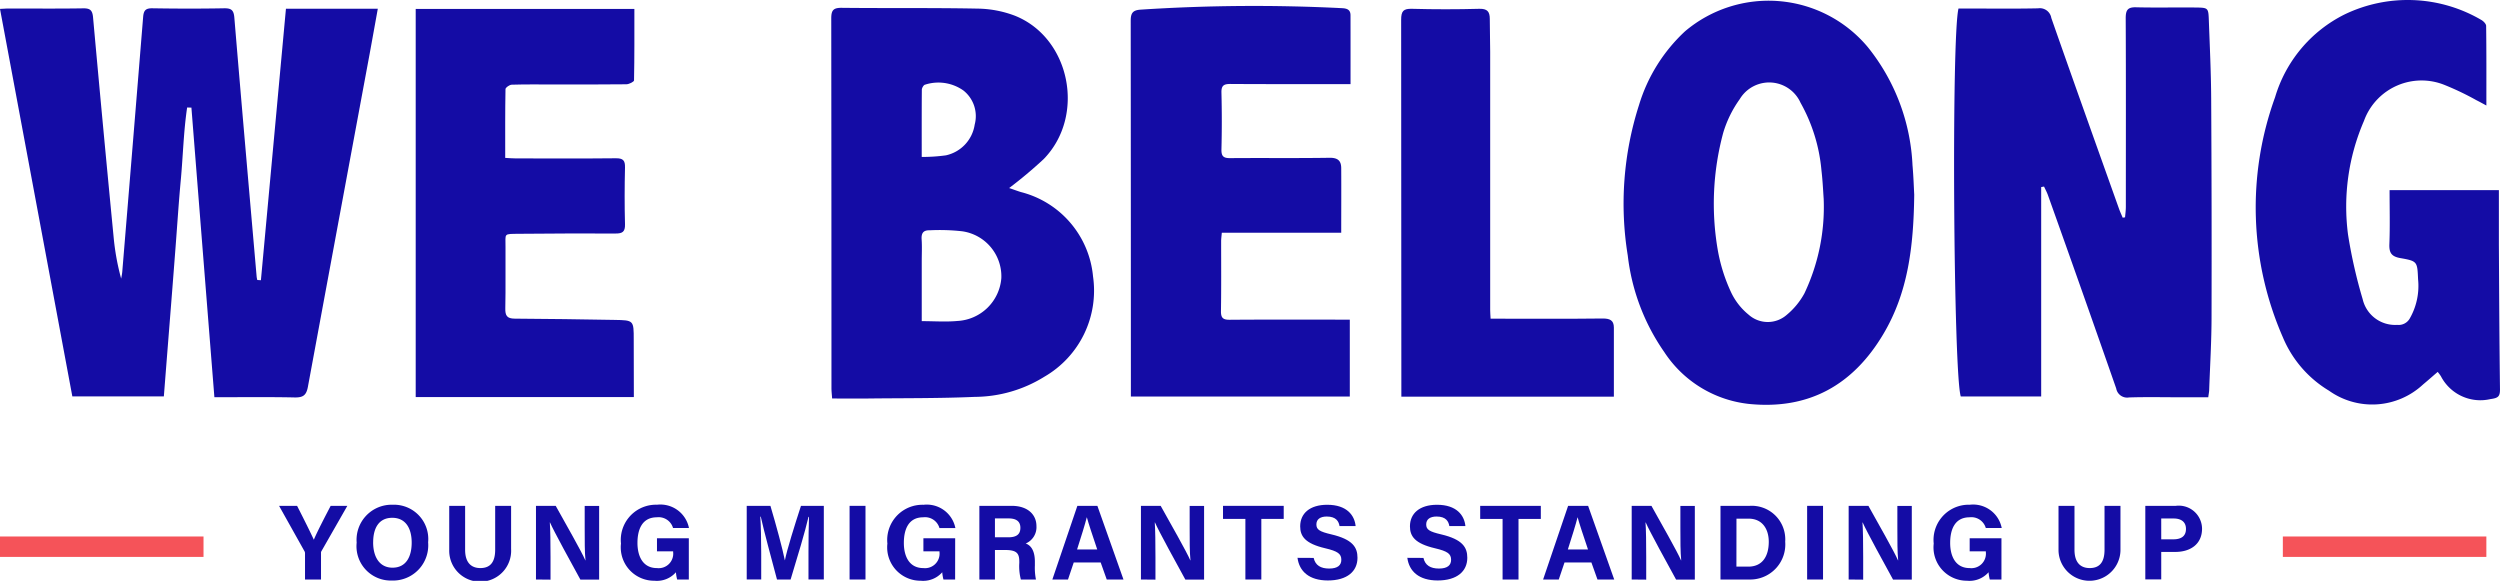
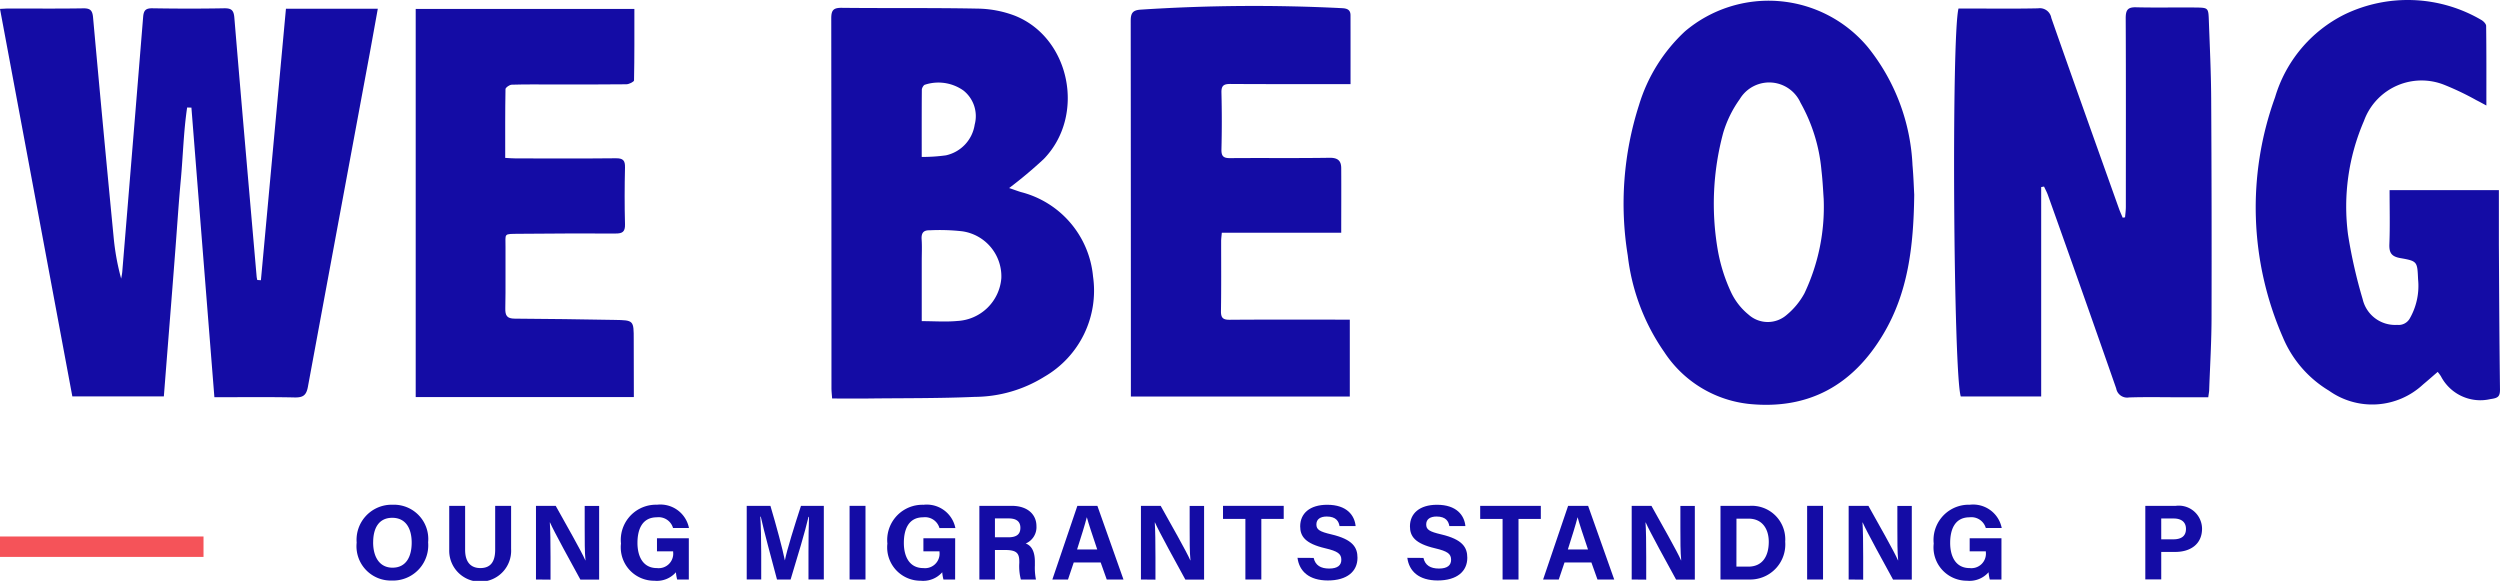
<svg xmlns="http://www.w3.org/2000/svg" id="Layer_1" data-name="Layer 1" width="183.647" height="42.669" viewBox="0 0 183.647 42.669">
  <g id="Logo">
    <g id="Group_2675" data-name="Group 2675">
      <path id="Path_4547" data-name="Path 4547" d="M19.166,20.586q.919-9.958,1.839-19.942h6.748c-.205,1.135-.4,2.228-.6,3.317Q24.881,16.183,22.62,28.406c-.116.628-.348.8-.971.79-1.938-.042-3.878-.016-5.9-.016Q14.9,18.508,14.061,7.906l-.314-.01c-.258,1.729-.3,3.485-.457,5.225-.165,1.764-.276,3.533-.414,5.3q-.205,2.682-.419,5.362c-.14,1.764-.278,3.528-.421,5.337H5.314C3.549,19.665,1.784,10.2,0,.654.268.642.467.625.667.625,2.481.625,4.3.643,6.111.613c.509-.008.677.141.724.659Q7.564,9.339,8.345,17.4A17.75,17.75,0,0,0,8.9,20.468c.028-.166.067-.329.081-.5q.775-9.363,1.535-18.73c.039-.486.2-.638.688-.629,1.751.029,3.5.033,5.253,0,.537-.009.713.131.758.69.528,6.348,1.086,12.692,1.639,19.038a2.008,2.008,0,0,0,.046.231Z" fill="#140ca5" />
      <path id="Path_4548" data-name="Path 4548" d="M149.943,13.742V29.126h-5.906c-.536-1.626-.695-26.386-.168-28.5h.657c1.73,0,3.46.023,5.188-.014a.856.856,0,0,1,.973.708c1.636,4.676,3.307,9.341,4.97,14.008.08.225.182.442.273.663l.175-.026c.02-.254.057-.508.057-.762,0-4.62.013-9.24-.01-13.859,0-.588.131-.824.759-.808,1.475.037,2.951,0,4.425.017.873.013.89.038.922.927.07,1.918.162,3.836.173,5.754q.046,8,.027,16.007c0,1.791-.109,3.582-.173,5.373,0,.164-.04.327-.069.569h-2.09c-1.244,0-2.49-.028-3.732.013a.815.815,0,0,1-.94-.661q-2.481-7.107-5.013-14.194c-.078-.219-.19-.425-.288-.637Z" fill="#140ca5" />
      <path id="Path_4549" data-name="Path 4549" d="M74.131,13.813c.319.109.588.209.862.295a7.07,7.07,0,0,1,5.3,6.2,7.3,7.3,0,0,1-3.577,7.367,9.774,9.774,0,0,1-5.106,1.479c-2.588.113-5.183.089-7.775.119-.881.01-1.763,0-2.708,0-.02-.286-.049-.529-.049-.772q0-13.573-.015-27.145c0-.6.151-.788.771-.781C65.164.612,68.5.567,71.826.633a7.987,7.987,0,0,1,2.712.516c4.08,1.612,5.235,7.343,2.133,10.534A32.273,32.273,0,0,1,74.131,13.813ZM67.71,23.591c.913,0,1.773.066,2.62-.013a3.418,3.418,0,0,0,3.227-3.146,3.345,3.345,0,0,0-2.891-3.444,14.934,14.934,0,0,0-2.383-.071c-.467-.011-.612.221-.581.671.036.522.008,1.051.008,1.577Zm0-12.062a12.7,12.7,0,0,0,1.775-.118A2.723,2.723,0,0,0,71.6,9.151a2.4,2.4,0,0,0-.825-2.5,3.183,3.183,0,0,0-2.825-.43c-.1.017-.231.24-.233.369-.013,1.6-.008,3.193-.008,4.939Z" fill="#140ca5" />
      <path id="Path_4550" data-name="Path 4550" d="M140.617,14.306c-.047,3.854-.467,7.2-2.266,10.228-2.229,3.756-5.487,5.579-9.867,5.139a8.521,8.521,0,0,1-6.227-3.809,15.48,15.48,0,0,1-2.682-7.086A23.733,23.733,0,0,1,120.4,7.715,12.213,12.213,0,0,1,123.78,2.3a9.5,9.5,0,0,1,13.388,1.115l.04.048a14.9,14.9,0,0,1,3.282,8.671C140.566,13,140.592,13.86,140.617,14.306Zm-6.65.32c-.038-.5-.071-1.308-.164-2.1a12.349,12.349,0,0,0-1.54-4.981,2.522,2.522,0,0,0-4.464-.261,8.34,8.34,0,0,0-1.215,2.477,20.012,20.012,0,0,0-.407,8.556,12.349,12.349,0,0,0,1,3.184,4.691,4.691,0,0,0,1.271,1.612,2.11,2.11,0,0,0,2.8.019,5.386,5.386,0,0,0,1.306-1.589,14.792,14.792,0,0,0,1.412-6.919Z" fill="#140ca5" />
      <path id="Path_4551" data-name="Path 4551" d="M99.209,6.178h-.791c-2.68,0-5.359.008-8.039-.01-.483,0-.667.118-.653.636q.052,2.086,0,4.177c-.012.516.167.64.653.635,2.426-.02,4.853.013,7.278-.025.6-.009.864.2.868.76.01,1.555,0,3.11,0,4.746H89.753c-.021.255-.049.438-.049.62,0,1.709.014,3.418-.013,5.126-.008.5.14.651.641.647,2.679-.021,5.359-.01,8.038-.01h.785v5.647H83.073v-.7q0-13.45-.012-26.9c0-.562.149-.779.721-.818A127.98,127.98,0,0,1,98.582.6c.372.018.624.114.625.522C99.212,2.782,99.209,4.438,99.209,6.178Z" fill="#140ca5" />
      <path id="Path_4552" data-name="Path 4552" d="M179.07,27.319c-.413.355-.743.647-1.081.929a5.473,5.473,0,0,1-6.9.454,8.3,8.3,0,0,1-3.384-3.906,23.781,23.781,0,0,1-.58-17.654,9.95,9.95,0,0,1,5.11-6.084,10.691,10.691,0,0,1,10.027.4c.162.088.365.293.367.445.026,1.913.017,3.826.017,5.848-.3-.163-.516-.283-.734-.391a20.357,20.357,0,0,0-2.332-1.117,4.5,4.5,0,0,0-5.863,2.475c-.022.054-.043.109-.063.164a15.841,15.841,0,0,0-1.169,8.362,36.669,36.669,0,0,0,1.074,4.734,2.446,2.446,0,0,0,2.535,1.887.939.939,0,0,0,.935-.489,4.818,4.818,0,0,0,.6-2.862c-.057-1.291-.045-1.335-1.29-1.552-.664-.116-.845-.388-.818-1.037.051-1.3.015-2.607.015-3.959h8.029c0,1.351,0,2.673,0,4,.019,3.542.035,7.085.081,10.627.007.558-.164.648-.7.723a3.262,3.262,0,0,1-3.637-1.673A3.3,3.3,0,0,0,179.07,27.319Z" fill="#140ca5" />
      <path id="Path_4553" data-name="Path 4553" d="M46.562,29.17H30.537V.654H46.6c0,1.766.01,3.509-.025,5.251,0,.1-.364.283-.561.286-1.793.023-3.586.013-5.38.014-1.013,0-2.026-.015-3.038.017-.164,0-.46.206-.463.322-.03,1.662-.021,3.325-.021,5.055.3.016.542.038.785.038,2.449,0,4.9.017,7.342-.01.532-.005.686.156.673.679-.033,1.391-.037,2.785,0,4.176.015.549-.193.674-.689.672q-3.544-.014-7.089.021c-1.181.015-.989-.056-1,.98-.012,1.5.018,3-.015,4.494-.012.533.122.756.691.759,2.445.011,4.891.053,7.337.093,1.407.023,1.406.032,1.406,1.441Z" fill="#140ca5" />
-       <path id="Path_4554" data-name="Path 4554" d="M102.942,29.141v-.732q0-13.476-.015-26.952c0-.643.161-.828.8-.81q2.465.067,4.934,0c.594-.017.777.207.777.745,0,.8.028,1.6.029,2.4V22.77c0,.186.017.372.03.641h.768c2.488,0,4.977.016,7.465-.014.521,0,.82.122.823.663.007,1.679,0,3.358,0,5.08Z" fill="#140ca5" />
    </g>
    <g id="Group_2676" data-name="Group 2676">
-       <path id="Path_4555" data-name="Path 4555" d="M22.406,42.57V40.657a.3.3,0,0,0-.045-.174L20.5,37.158h1.323c.418.816.961,1.9,1.231,2.49.235-.566.828-1.706,1.237-2.49h1.224l-1.89,3.308a.254.254,0,0,0-.044.173V42.57Z" fill="#140ca5" />
      <path id="Path_4556" data-name="Path 4556" d="M31.45,39.846a2.588,2.588,0,0,1-2.364,2.792,2.471,2.471,0,0,1-.3.007A2.52,2.52,0,0,1,26.2,39.861a2.578,2.578,0,0,1,2.363-2.777,2.732,2.732,0,0,1,.3-.007,2.52,2.52,0,0,1,2.586,2.769Zm-4.04,0c0,1.057.464,1.855,1.423,1.855,1.04,0,1.409-.871,1.409-1.835,0-1.024-.419-1.829-1.43-1.829-.975,0-1.4.75-1.4,1.8Z" fill="#140ca5" />
      <path id="Path_4557" data-name="Path 4557" d="M34.167,37.159v3.224c0,1.039.535,1.347,1.118,1.347.669,0,1.09-.364,1.09-1.347V37.159h1.17v3.166A2.275,2.275,0,1,1,33,40.382V37.159Z" fill="#140ca5" />
      <path id="Path_4558" data-name="Path 4558" d="M39.372,42.57V37.159h1.45c.676,1.214,1.925,3.405,2.174,4h.014c-.061-.564-.059-1.5-.059-2.392v-1.6h1.061v5.412H42.636c-.581-1.059-1.965-3.576-2.233-4.2h-.015c.04.475.053,1.586.053,2.555v1.646Z" fill="#140ca5" />
      <path id="Path_4559" data-name="Path 4559" d="M50.6,42.57h-.857a3.013,3.013,0,0,1-.09-.533,1.853,1.853,0,0,1-1.58.623A2.449,2.449,0,0,1,45.6,40.228a2.234,2.234,0,0,1,.016-.3,2.586,2.586,0,0,1,2.307-2.84,2.467,2.467,0,0,1,.344-.012,2.14,2.14,0,0,1,2.343,1.708h-1.17A1.1,1.1,0,0,0,48.256,38c-1.11,0-1.429.929-1.429,1.883,0,.93.363,1.848,1.436,1.848a1.066,1.066,0,0,0,1.185-1.179V40.5H48.261v-.959H50.6Z" fill="#140ca5" />
      <path id="Path_4560" data-name="Path 4560" d="M59.39,40.54c0-.924.014-1.959.039-2.57h-.038c-.254,1.1-.8,2.907-1.314,4.6h-1c-.394-1.48-.953-3.534-1.191-4.615H55.85c.046.634.068,1.748.068,2.676v1.938H54.853V37.158h1.741c.422,1.414.9,3.187,1.058,3.994h.009c.131-.71.726-2.607,1.178-3.994h1.678v5.411H59.39Z" fill="#140ca5" />
      <path id="Path_4561" data-name="Path 4561" d="M63.578,37.159V42.57H62.409V37.159Z" fill="#140ca5" />
      <path id="Path_4562" data-name="Path 4562" d="M70.162,42.57h-.857a2.923,2.923,0,0,1-.089-.533,1.863,1.863,0,0,1-1.581.623,2.449,2.449,0,0,1-2.464-2.434,2.2,2.2,0,0,1,.016-.293,2.586,2.586,0,0,1,2.307-2.84,2.467,2.467,0,0,1,.344-.012,2.14,2.14,0,0,1,2.343,1.708h-1.17A1.1,1.1,0,0,0,67.822,38c-1.111,0-1.426.929-1.426,1.883,0,.93.361,1.848,1.434,1.848a1.069,1.069,0,0,0,1.184-.939,1.133,1.133,0,0,0,0-.24V40.5H67.832v-.959h2.334Z" fill="#140ca5" />
      <path id="Path_4563" data-name="Path 4563" d="M73.087,40.4V42.57H71.943V37.159h2.378c1.18,0,1.815.65,1.815,1.485a1.3,1.3,0,0,1-.787,1.28c.268.1.672.378.672,1.346v.268A4.306,4.306,0,0,0,76.1,42.57H74.991a3.833,3.833,0,0,1-.114-1.216v-.079c0-.591-.148-.872-1.021-.872Zm0-.931h.98c.641,0,.889-.245.889-.7s-.288-.687-.86-.687H73.087Z" fill="#140ca5" />
      <path id="Path_4564" data-name="Path 4564" d="M78.875,41.32l-.421,1.25H77.305l1.837-5.411h1.47l1.917,5.411H81.3l-.445-1.25Zm1.726-.958c-.384-1.143-.629-1.873-.76-2.358h-.008c-.133.533-.4,1.382-.712,2.358Z" fill="#140ca5" />
      <path id="Path_4565" data-name="Path 4565" d="M83.812,42.57V37.159h1.45c.676,1.214,1.925,3.405,2.174,4h.014c-.061-.564-.059-1.5-.059-2.392v-1.6h1.06v5.412H87.076c-.582-1.059-1.966-3.576-2.234-4.2h-.015c.039.475.051,1.586.051,2.555v1.646Z" fill="#140ca5" />
      <path id="Path_4566" data-name="Path 4566" d="M91.485,38.118H89.841v-.959H94.3v.959H92.656V42.57H91.485Z" fill="#140ca5" />
      <path id="Path_4567" data-name="Path 4567" d="M96.5,40.984c.124.543.514.781,1.14.781s.892-.247.892-.643c0-.44-.261-.631-1.186-.848-1.472-.346-1.836-.88-1.836-1.61,0-.944.7-1.584,1.986-1.584,1.436,0,2.009.772,2.086,1.563H98.4c-.057-.333-.241-.7-.939-.7-.475,0-.761.2-.761.58s.229.529,1.1.732c1.574.371,1.919.956,1.919,1.719,0,.988-.747,1.666-2.179,1.666-1.374,0-2.1-.676-2.227-1.663Z" fill="#140ca5" />
      <path id="Path_4568" data-name="Path 4568" d="M104.564,40.984c.124.543.514.781,1.141.781s.891-.247.891-.643c0-.44-.262-.631-1.187-.848-1.472-.346-1.836-.88-1.836-1.61,0-.944.706-1.584,1.987-1.584,1.437,0,2.008.772,2.086,1.563h-1.18c-.056-.333-.24-.7-.937-.7-.476,0-.762.2-.762.58s.229.529,1.1.732c1.574.371,1.919.956,1.919,1.719,0,.988-.748,1.666-2.178,1.666-1.374,0-2.1-.676-2.227-1.663Z" fill="#140ca5" />
      <path id="Path_4569" data-name="Path 4569" d="M110.378,38.118h-1.645v-.959h4.454v.959h-1.639V42.57h-1.17Z" fill="#140ca5" />
      <path id="Path_4570" data-name="Path 4570" d="M114.927,41.32l-.422,1.25h-1.15l1.837-5.411h1.469l1.918,5.411h-1.23l-.446-1.25Zm1.725-.958c-.384-1.143-.629-1.873-.76-2.358h-.007c-.134.533-.4,1.382-.712,2.358Z" fill="#140ca5" />
      <path id="Path_4571" data-name="Path 4571" d="M119.862,42.57V37.159h1.45c.676,1.214,1.925,3.405,2.173,4h.015c-.062-.564-.061-1.5-.061-2.392v-1.6H124.5v5.412h-1.375c-.581-1.059-1.965-3.576-2.233-4.2h-.015c.04.475.052,1.586.052,2.555v1.646Z" fill="#140ca5" />
      <path id="Path_4572" data-name="Path 4572" d="M126.385,37.159h2.146a2.462,2.462,0,0,1,2.608,2.306,2.437,2.437,0,0,1,0,.331,2.576,2.576,0,0,1-2.371,2.767,2.448,2.448,0,0,1-.284.007h-2.1Zm1.17,4.465h.877c1.038,0,1.5-.771,1.5-1.825,0-.884-.43-1.7-1.488-1.7h-.885Z" fill="#140ca5" />
      <path id="Path_4573" data-name="Path 4573" d="M133.918,37.159V42.57H132.75V37.159Z" fill="#140ca5" />
      <path id="Path_4574" data-name="Path 4574" d="M135.8,42.57V37.159h1.45c.676,1.214,1.924,3.405,2.173,4h.015c-.061-.564-.06-1.5-.06-2.392v-1.6h1.06v5.412h-1.375c-.581-1.059-1.965-3.576-2.233-4.2h-.015c.04.475.052,1.586.052,2.555v1.646Z" fill="#140ca5" />
      <path id="Path_4575" data-name="Path 4575" d="M147.024,42.57h-.857a2.923,2.923,0,0,1-.089-.533,1.86,1.86,0,0,1-1.58.623,2.45,2.45,0,0,1-2.466-2.431,2.656,2.656,0,0,1,.016-.3,2.587,2.587,0,0,1,2.307-2.84,2.487,2.487,0,0,1,.345-.012,2.14,2.14,0,0,1,2.344,1.708h-1.17A1.1,1.1,0,0,0,144.686,38c-1.111,0-1.429.929-1.429,1.883,0,.93.362,1.848,1.435,1.848a1.066,1.066,0,0,0,1.185-1.179V40.5H144.69v-.959h2.334Z" fill="#140ca5" />
-       <path id="Path_4576" data-name="Path 4576" d="M152.389,37.159v3.224c0,1.039.534,1.347,1.118,1.347.669,0,1.089-.364,1.089-1.347V37.159h1.171v3.166a2.276,2.276,0,0,1-4.551.124c0-.034,0-.069,0-.1V37.159Z" fill="#140ca5" />
      <path id="Path_4577" data-name="Path 4577" d="M157.592,37.159h2.238a1.706,1.706,0,0,1,1.915,1.469,1.767,1.767,0,0,1,.015.2c0,1.175-.89,1.715-1.958,1.715h-1.04v2.021h-1.17Zm1.17,2.459h.893c.542,0,.924-.209.924-.762s-.4-.768-.9-.768h-.918Z" fill="#140ca5" />
    </g>
-     <line id="Line_146" data-name="Line 146" x1="167.695" y1="40.16" x2="182.645" y2="40.16" fill="none" stroke="#f55359" stroke-miterlimit="10" stroke-width="1.5" />
    <line id="Line_147" data-name="Line 147" y1="40.16" x2="14.95" y2="40.16" fill="none" stroke="#f55359" stroke-miterlimit="10" stroke-width="1.5" />
  </g>
</svg>